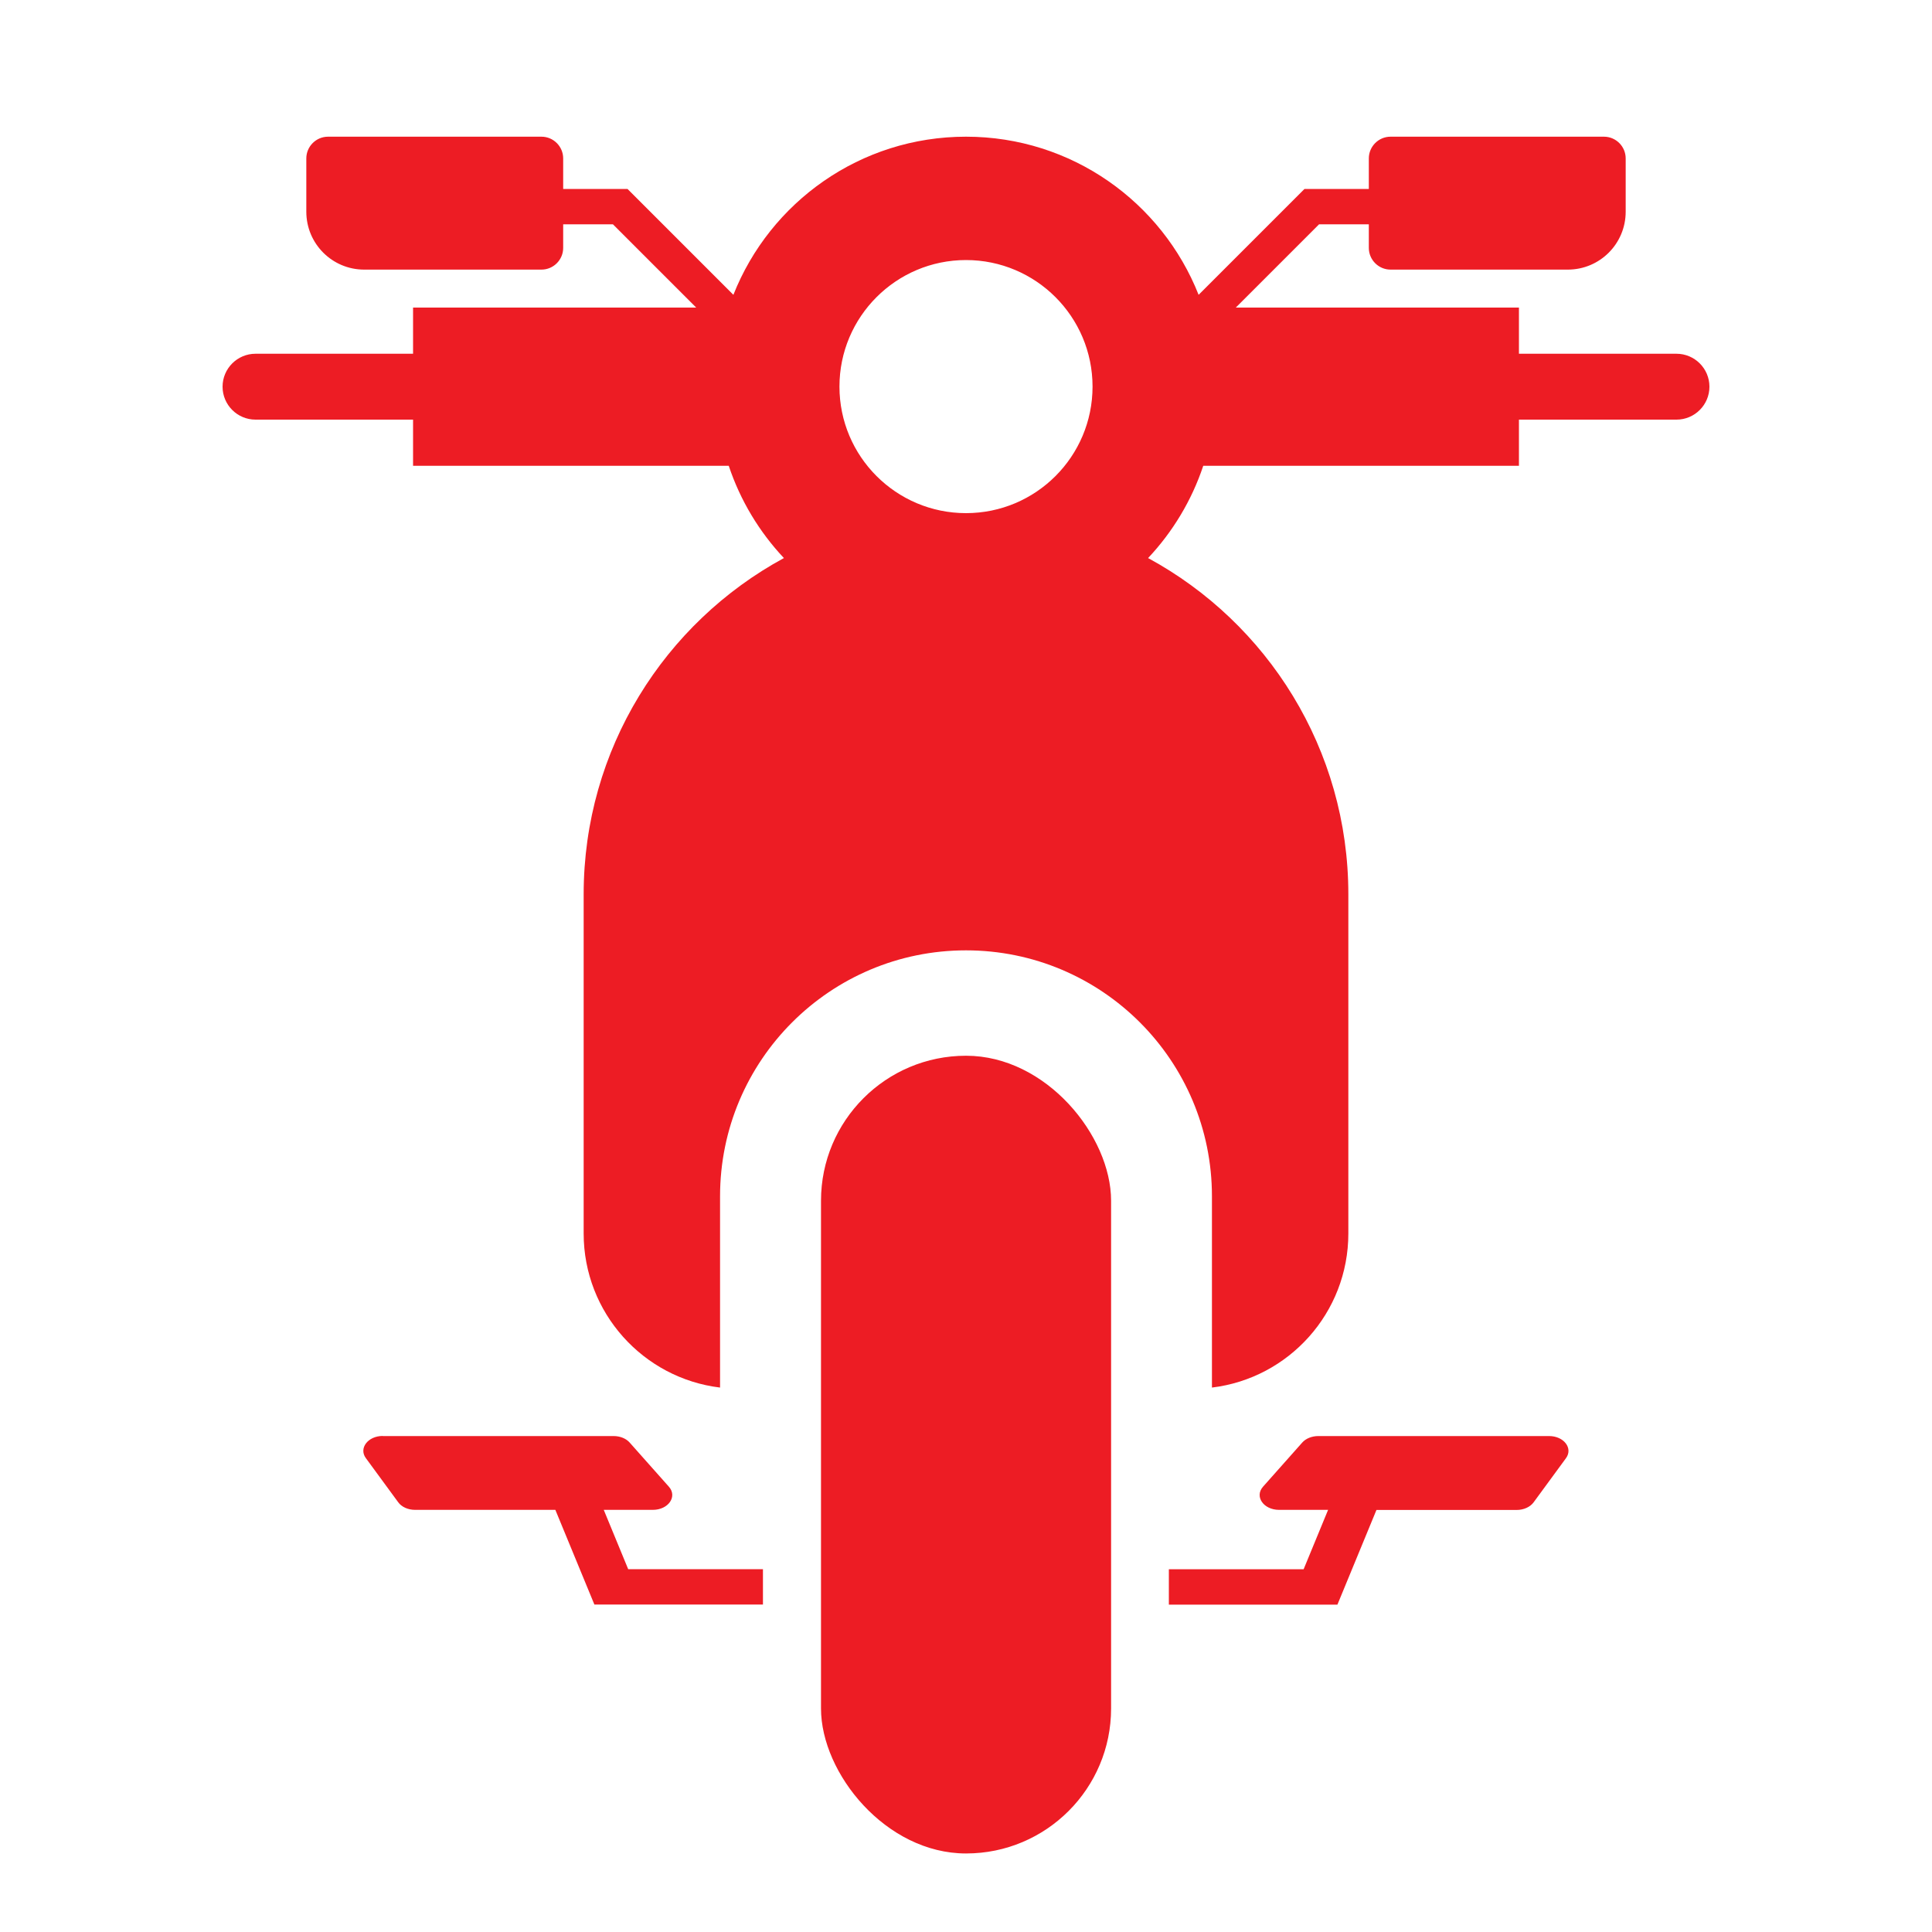
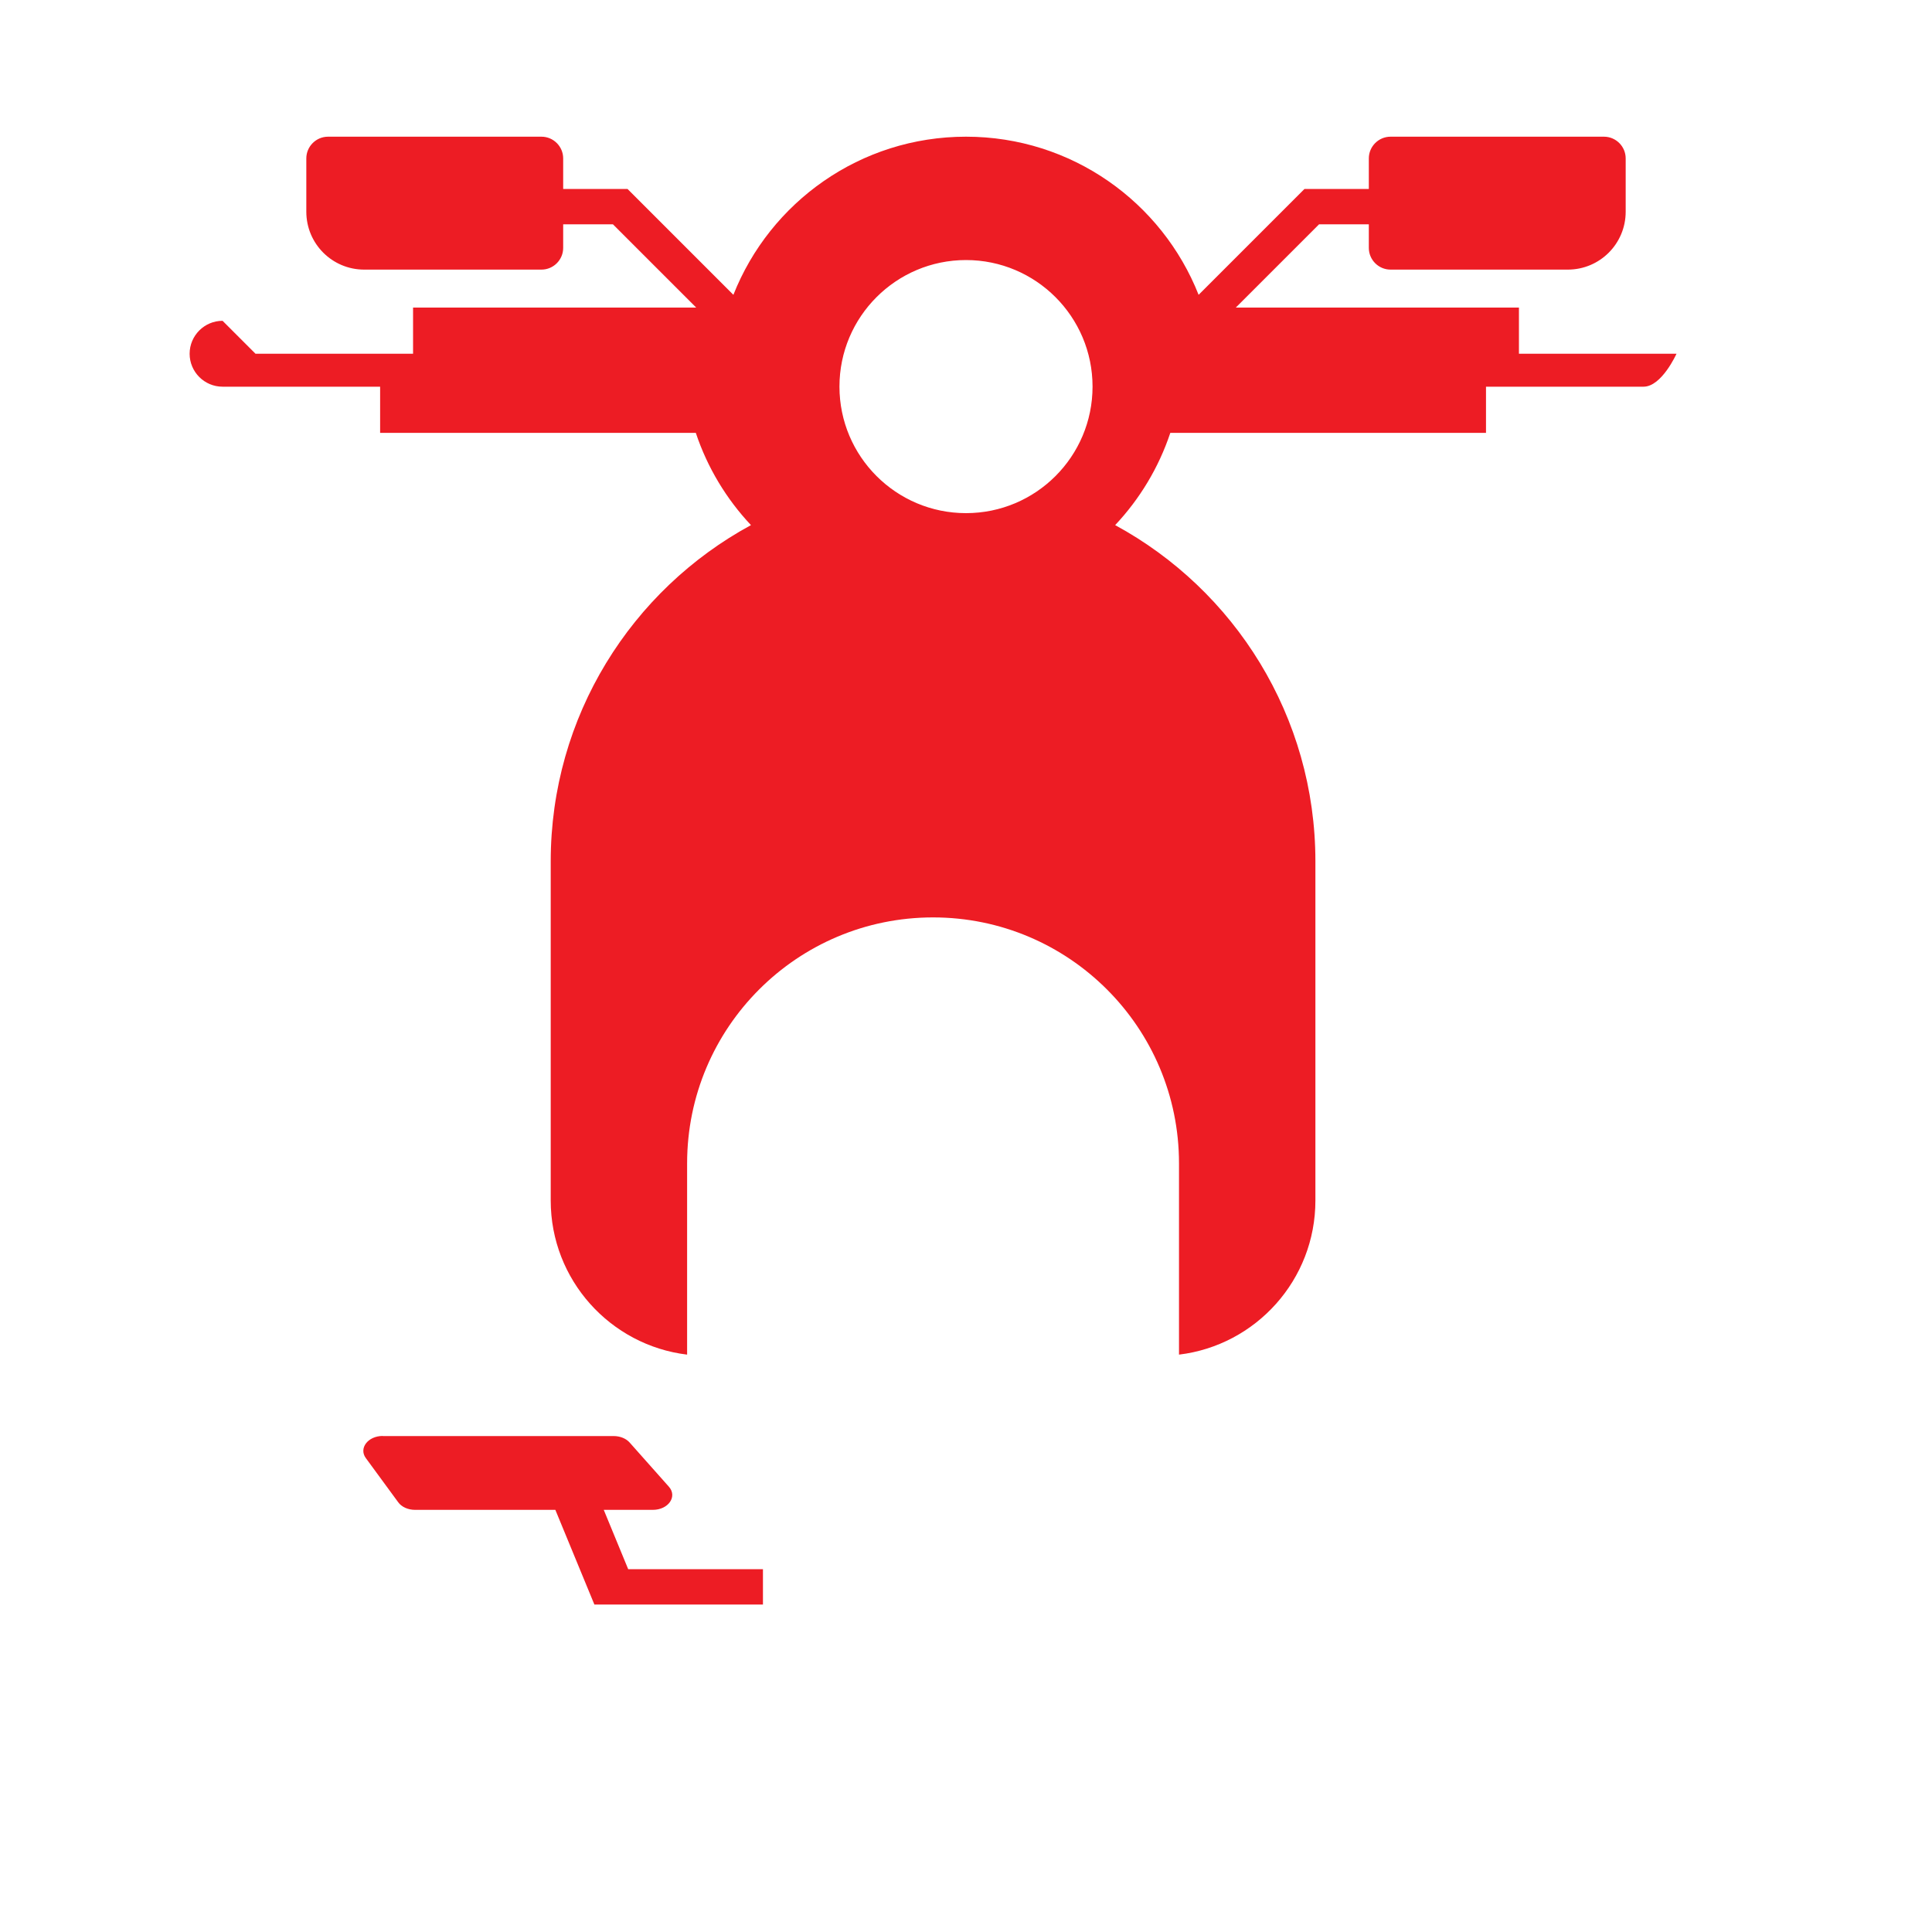
<svg xmlns="http://www.w3.org/2000/svg" id="Layer_1" viewBox="0 0 200 200">
  <defs>
    <style>
      .cls-1 {
        fill: #ed1c24;
      }
    </style>
  </defs>
  <g>
-     <rect class="cls-1" x="84.99" y="109.29" width="30.03" height="82.58" rx="15.01" ry="15.01" />
    <g>
-       <path class="cls-1" d="M137.49,156.3h-5.08c-1.61,0-2.57-1.38-1.66-2.4l4.06-4.57c.37-.42,1-.67,1.66-.67h23.89c1.53,0,2.5,1.26,1.75,2.29l-3.35,4.57c-.36.49-1.03.79-1.75.79h-14.52l-4.04,9.8h-17.45v-3.66s13.95,0,13.95,0l2.53-6.14Z" />
      <path class="cls-1" d="M39.63,148.66h23.89c.67,0,1.29.25,1.66.67l4.06,4.57c.91,1.02-.05,2.4-1.66,2.4h-5.08l2.53,6.14h13.95v3.66s-17.45,0-17.45,0l-4.04-9.8h-14.52c-.73,0-1.4-.3-1.75-.79l-3.35-4.57c-.75-1.02.22-2.29,1.75-2.29Z" />
    </g>
  </g>
-   <path class="cls-1" d="M26.45,36.62h16.31v-4.78h29.31l-8.62-8.62h-5.15v2.44c0,1.24-1.01,2.25-2.25,2.25h-18.35c-3.31,0-5.99-2.68-5.99-5.99v-5.52c0-1.24,1.01-2.25,2.25-2.25h22.09c1.24,0,2.25,1.01,2.25,2.25v3.16h6.66l10.96,10.96c3.79-9.59,13.14-16.37,24.08-16.37s20.29,6.78,24.08,16.37l10.96-10.96h6.66v-3.16c0-1.24,1.01-2.25,2.25-2.25h22.09c1.24,0,2.25,1.01,2.25,2.25v5.52c0,3.31-2.68,5.99-5.99,5.99h-18.35c-1.24,0-2.25-1.01-2.25-2.25v-2.44h-5.15l-8.62,8.62h29.31v4.78h16.31c1.88,0,3.41,1.53,3.41,3.41s-1.53,3.41-3.41,3.41h-16.31v4.78h-32.68c-1.2,3.6-3.17,6.85-5.71,9.55,12.35,6.7,20.73,19.78,20.73,34.81v35.11c0,8.21-6.16,14.99-14.12,15.95v-19.8c0-14.06-11.4-25.46-25.46-25.46h0c-14.06,0-25.46,11.4-25.46,25.46v19.8c-7.95-.96-14.12-7.74-14.12-15.95v-35.11c0-15.03,8.38-28.11,20.73-34.81-2.54-2.7-4.51-5.95-5.71-9.55h-32.68v-4.78h-16.31c-1.88,0-3.41-1.53-3.41-3.41s1.53-3.41,3.41-3.41ZM100,53.12c7.24,0,13.1-5.87,13.1-13.1s-5.87-13.1-13.1-13.1-13.1,5.87-13.1,13.1,5.87,13.1,13.1,13.1Z" />
+   <path class="cls-1" d="M26.45,36.62h16.31v-4.78h29.31l-8.62-8.62h-5.15v2.44c0,1.24-1.01,2.25-2.25,2.25h-18.35c-3.31,0-5.99-2.68-5.99-5.99v-5.52c0-1.24,1.01-2.25,2.25-2.25h22.09c1.24,0,2.25,1.01,2.25,2.25v3.16h6.66l10.96,10.96c3.79-9.59,13.14-16.37,24.08-16.37s20.29,6.78,24.08,16.37l10.96-10.96h6.66v-3.16c0-1.24,1.01-2.25,2.25-2.25h22.09c1.24,0,2.25,1.01,2.25,2.25v5.52c0,3.31-2.68,5.99-5.99,5.99h-18.35c-1.24,0-2.25-1.01-2.25-2.25v-2.44h-5.15l-8.62,8.62h29.31v4.78h16.31s-1.53,3.41-3.41,3.41h-16.31v4.78h-32.68c-1.2,3.6-3.17,6.85-5.71,9.55,12.35,6.7,20.73,19.78,20.73,34.81v35.11c0,8.21-6.16,14.99-14.12,15.95v-19.8c0-14.06-11.4-25.46-25.46-25.46h0c-14.06,0-25.46,11.4-25.46,25.46v19.8c-7.95-.96-14.12-7.74-14.12-15.95v-35.11c0-15.03,8.38-28.11,20.73-34.81-2.54-2.7-4.51-5.95-5.71-9.55h-32.68v-4.78h-16.31c-1.88,0-3.41-1.53-3.41-3.41s1.53-3.41,3.41-3.41ZM100,53.12c7.24,0,13.1-5.87,13.1-13.1s-5.87-13.1-13.1-13.1-13.1,5.87-13.1,13.1,5.87,13.1,13.1,13.1Z" />
</svg>